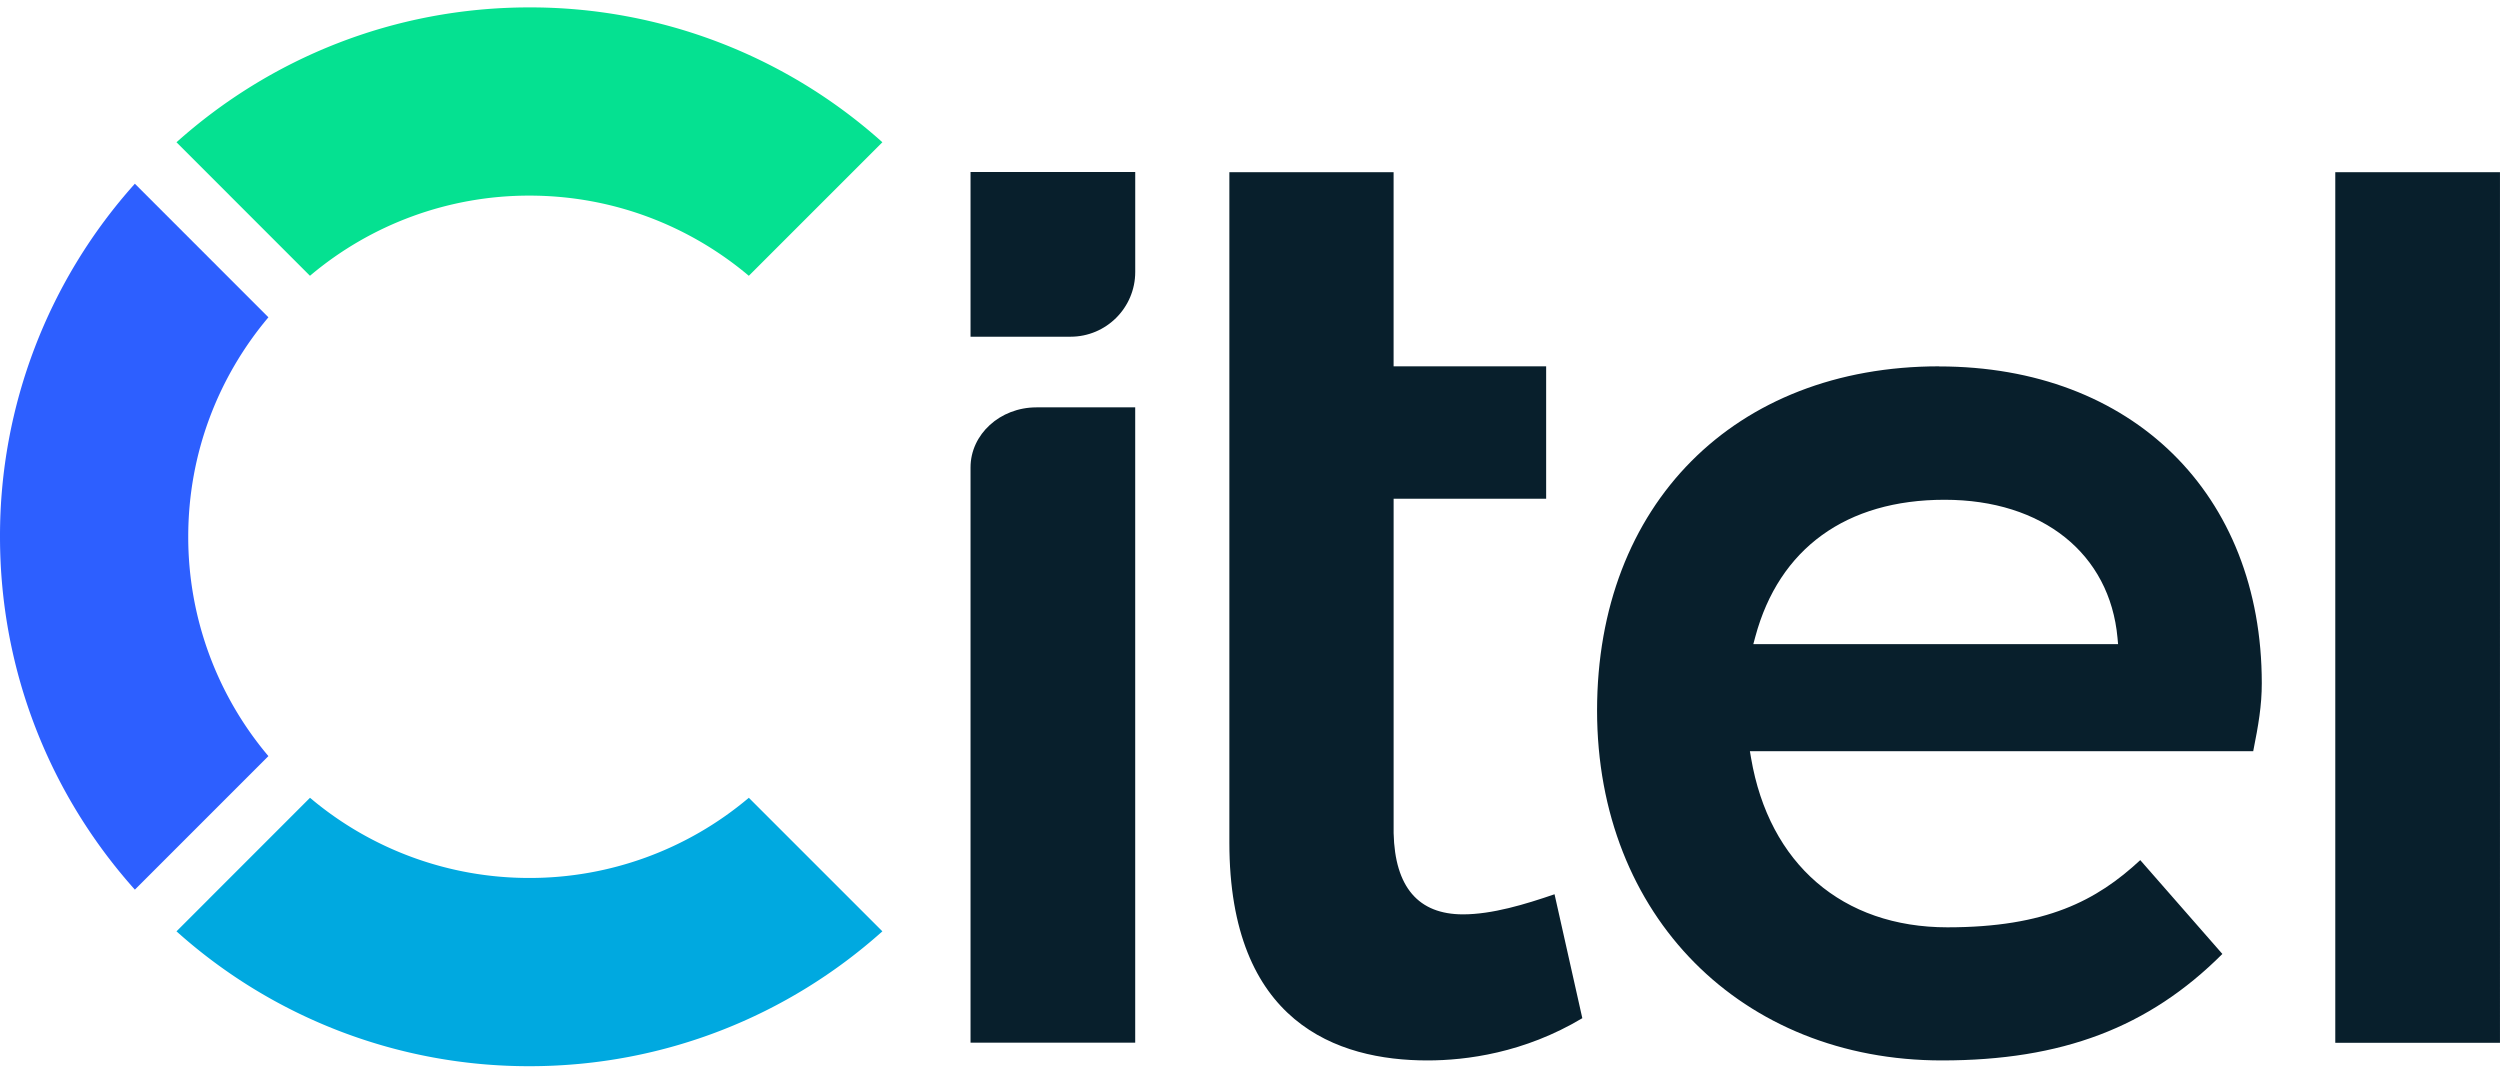
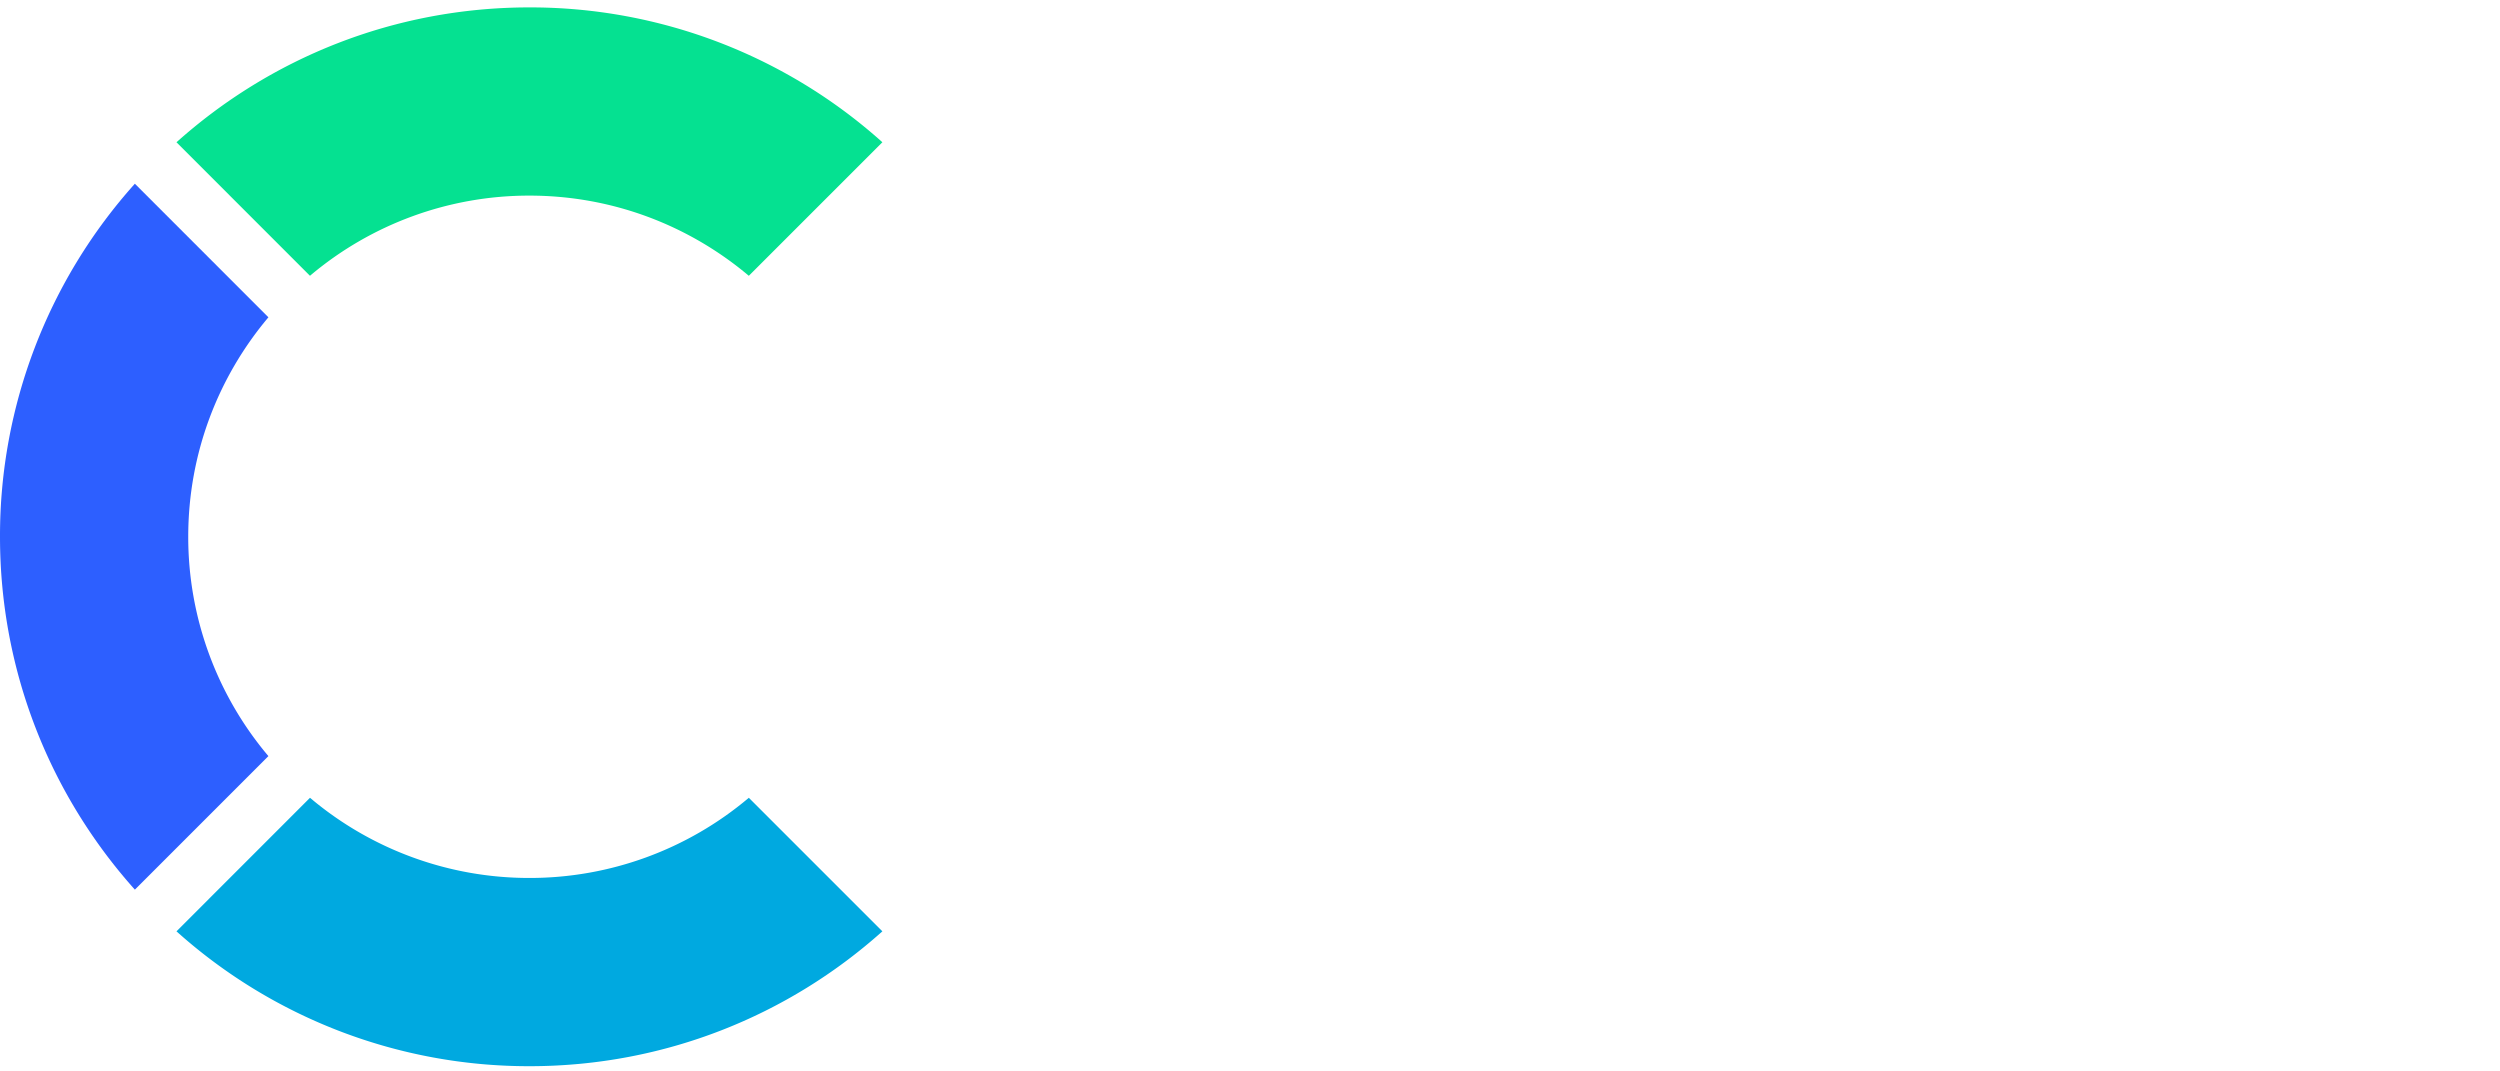
<svg xmlns="http://www.w3.org/2000/svg" fill="none" viewBox="0 0 98 42">
-   <path fill="#081F2C" d="M98 6.75h-6.457v34.127h6.456V6.75zM76.012 14.36c-8.02 0-13.407 5.42-13.407 13.491 0 8.07 5.685 13.718 13.515 13.718 4.711 0 8.112-1.29 10.997-4.174l-3.219-3.678c-1.709 1.587-3.694 2.634-7.561 2.634-4.11 0-6.987-2.482-7.695-6.634l-.046-.27h19.73c.205-1.024.336-1.79.336-2.663 0-7.43-5.085-12.42-12.65-12.42v-.005zM68.73 25.251l.078-.29c.932-3.464 3.567-5.37 7.42-5.37 3.854 0 6.478 2.123 6.778 5.409l.023.251h-14.3zM55.955 41.569c1.515 0 3.787-.29 6.072-1.656l-1.089-4.858c-1.153.396-2.444.788-3.588.788-1.754 0-2.67-1.072-2.72-3.184V19.55h5.979v-5.19h-5.98V6.75h-6.438v26.28c0 7.056 4.222 8.539 7.764 8.539zM40.625 15.969c-1.422 0-2.58 1.056-2.58 2.354v22.55H44.5V15.968h-3.876zM41.965 13.199c1.4 0 2.536-1.137 2.536-2.537v-3.92h-6.456V13.2h3.92z" />
  <path fill="#00A9E0" d="M29.354 31.273a13.306 13.306 0 01-8.6 3.143 13.306 13.306 0 01-8.602-3.143l-5.234 5.235a20.679 20.679 0 0013.835 5.287c5.315 0 10.165-1.999 13.836-5.287l-5.235-5.235z" />
  <path fill="#2D5FFF" d="M10.522 29.64a13.306 13.306 0 01-3.143-8.602c0-3.274 1.183-6.274 3.143-8.6L5.287 7.202A20.667 20.667 0 000 21.038c0 5.316 2 10.165 5.287 13.836l5.235-5.235z" />
  <path fill="#05E191" d="M12.152 10.81a13.306 13.306 0 018.601-3.142c3.275 0 6.275 1.183 8.601 3.143l5.235-5.235A20.668 20.668 0 0020.753.29c-5.315 0-10.164 2-13.835 5.287l5.234 5.235z" />
</svg>